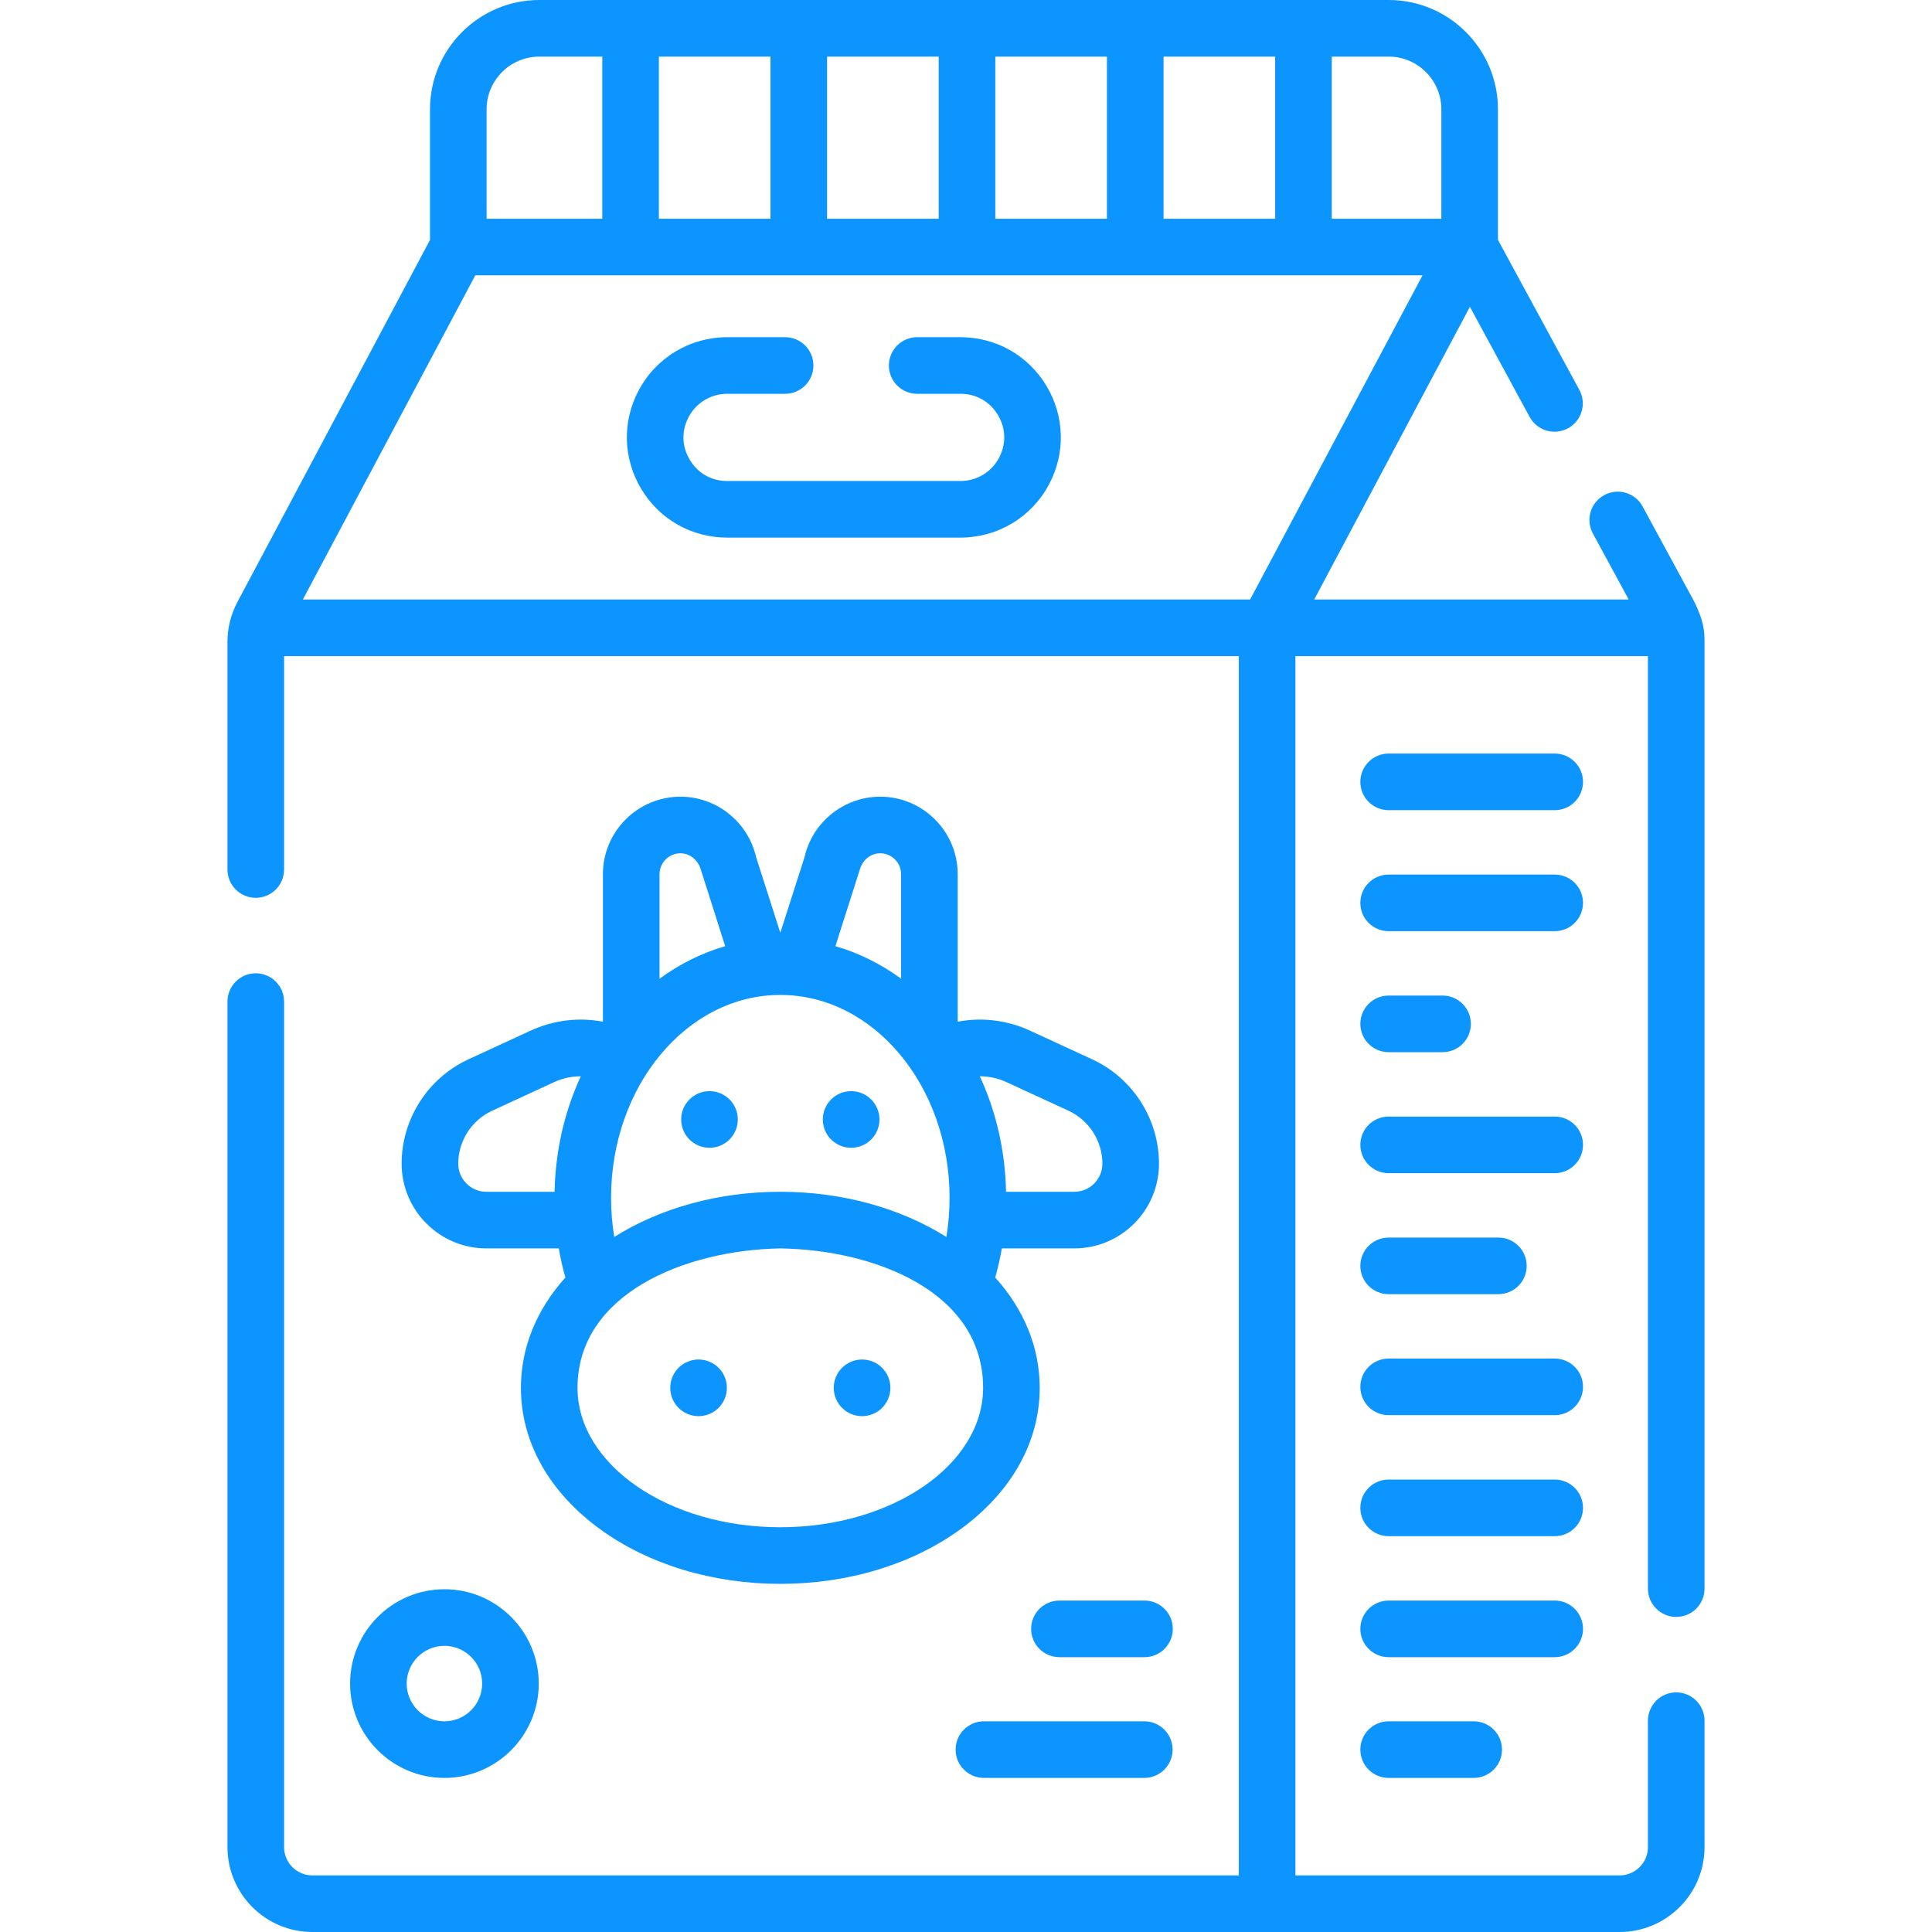
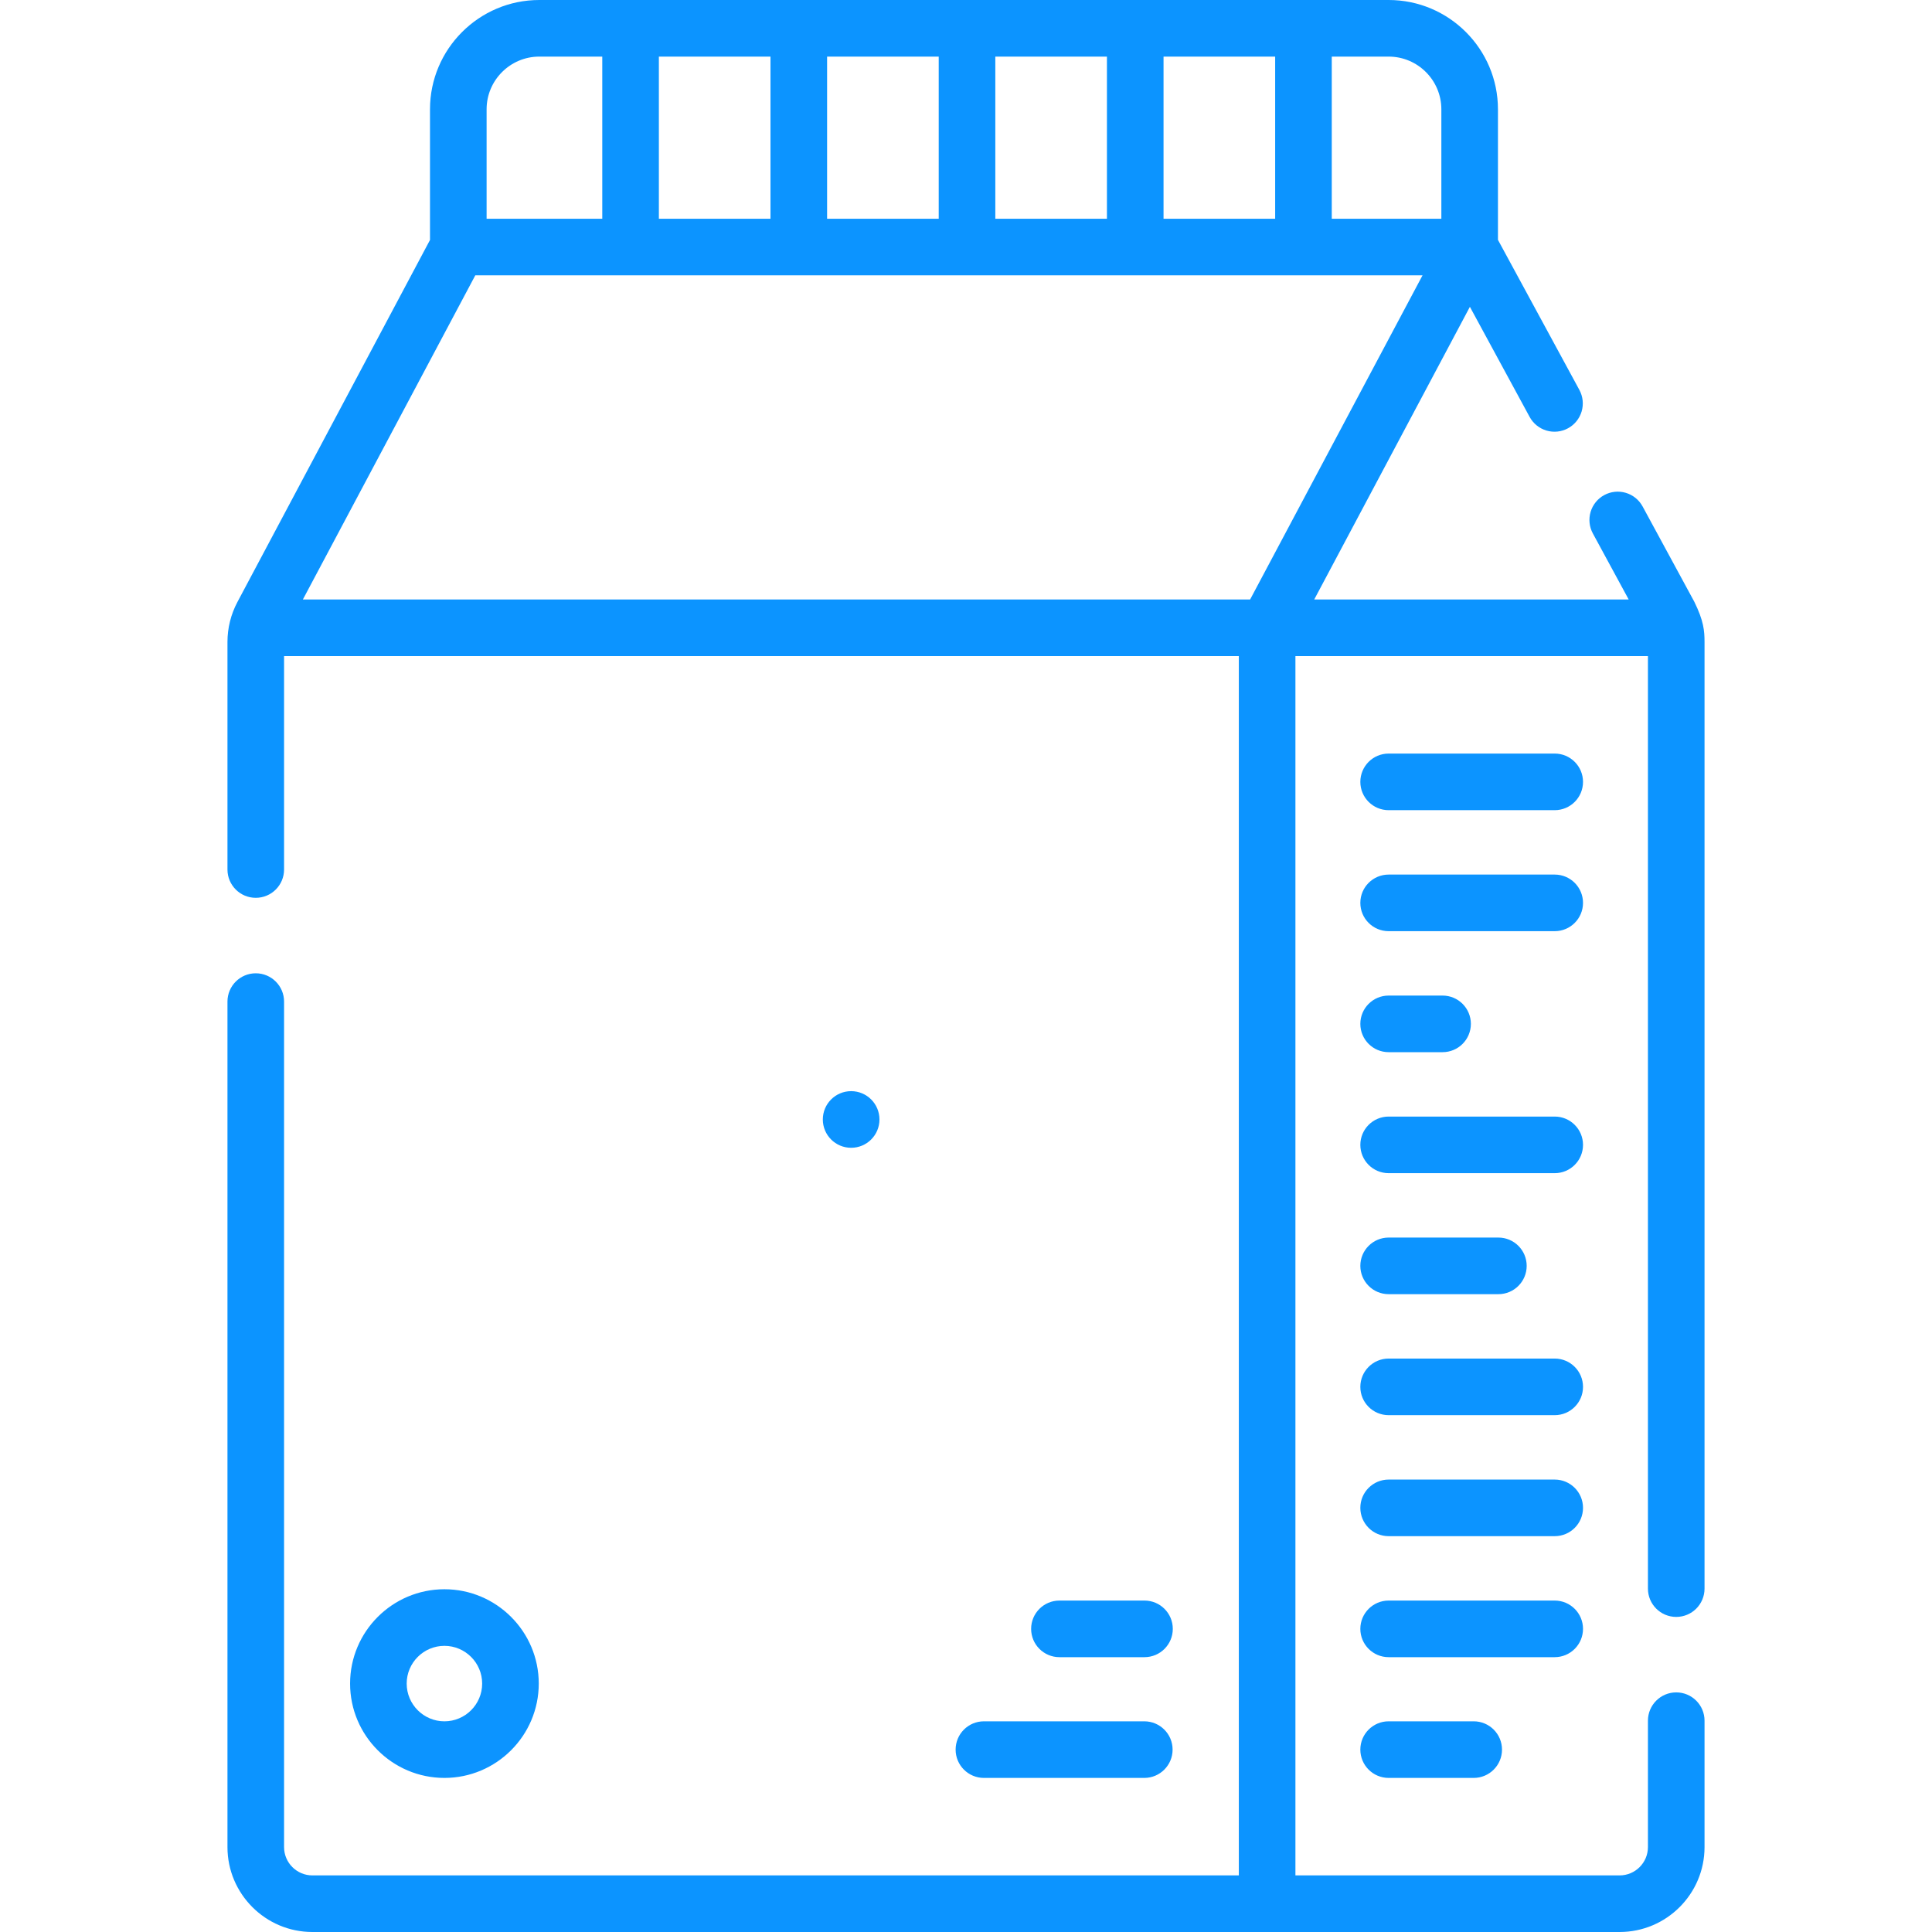
<svg xmlns="http://www.w3.org/2000/svg" width="512" height="512" viewBox="0 0 512 512" fill="none">
-   <path d="M192.708 142.472H254.547C259.366 142.478 264.095 141.169 268.226 138.688C272.357 136.206 275.733 132.645 277.99 128.388C282.409 120.081 282.154 110.308 277.309 102.242C272.463 94.177 263.955 89.362 254.546 89.362H243.064C238.921 89.362 235.564 92.719 235.564 96.862C235.564 101.005 238.921 104.362 243.064 104.362H254.546C258.7 104.362 262.311 106.405 264.45 109.966C266.589 113.527 266.698 117.674 264.747 121.342C263.764 123.194 262.295 124.743 260.498 125.823C258.701 126.903 256.643 127.472 254.546 127.471H192.707C188.553 127.471 184.942 125.428 182.803 121.867C180.664 118.306 180.555 114.159 182.507 110.49C183.49 108.638 184.959 107.088 186.756 106.008C188.553 104.929 190.611 104.359 192.707 104.362H208.063C212.206 104.362 215.563 101.005 215.563 96.862C215.563 92.719 212.206 89.362 208.063 89.362H192.707C187.889 89.356 183.159 90.664 179.029 93.146C174.898 95.628 171.522 99.189 169.264 103.446C164.845 111.753 165.1 121.526 169.945 129.592C174.791 137.657 183.3 142.472 192.708 142.472ZM233.255 211.131C223.682 211.131 215.326 217.833 213.216 227.133L206.792 247.191L200.367 227.133C198.257 217.833 189.901 211.131 180.328 211.131C168.998 211.131 159.78 220.349 159.78 231.68V270.764C153.372 269.539 146.692 270.327 140.564 273.155L124.133 280.738C113.384 285.699 106.439 296.554 106.439 308.393C106.439 320.769 116.507 330.837 128.883 330.837H148.081C148.532 333.439 149.118 336.015 149.836 338.556C142.171 347.07 138.048 357.146 138.048 367.787C138.048 382.126 145.518 395.443 159.08 405.288C171.918 414.605 188.862 419.737 206.791 419.737C224.72 419.737 241.663 414.605 254.501 405.288C268.063 395.443 275.533 382.126 275.533 367.787C275.533 357.146 271.411 347.07 263.745 338.556C264.464 336.015 265.049 333.439 265.499 330.837H284.699C297.075 330.837 307.143 320.769 307.143 308.393C307.143 296.554 300.198 285.699 289.448 280.738L273.018 273.155C266.89 270.326 260.21 269.538 253.802 270.763V231.68C253.803 220.349 244.585 211.131 233.255 211.131ZM206.792 315.837C190.532 315.837 175.092 320.071 162.781 327.807C162.218 324.37 161.937 320.893 161.939 317.41C161.939 287.776 182.06 263.667 206.793 263.667C231.524 263.667 251.646 287.776 251.646 317.41C251.646 320.934 251.362 324.407 250.804 327.807C238.491 320.071 223.052 315.837 206.792 315.837ZM227.817 230.572C228.485 228.04 230.629 226.131 233.255 226.131C234.727 226.132 236.137 226.718 237.177 227.758C238.217 228.798 238.802 230.209 238.803 231.68V259.369C233.505 255.501 227.651 252.555 221.403 250.747C221.57 250.087 227.483 231.735 227.817 230.572ZM180.328 226.131C182.954 226.131 185.068 228.041 185.766 230.572C185.959 231.272 191.845 249.576 192.181 250.747C185.933 252.554 180.079 255.501 174.781 259.369V231.679C174.783 230.208 175.368 228.798 176.408 227.758C177.447 226.717 178.858 226.132 180.328 226.131ZM121.439 308.393C121.444 305.441 122.292 302.552 123.883 300.066C125.474 297.579 127.741 295.598 130.419 294.357L146.849 286.774C149.067 285.75 151.481 285.223 153.923 285.228C149.673 294.4 147.19 304.801 146.972 315.837H128.883C124.779 315.837 121.439 312.497 121.439 308.393ZM206.792 404.737C177.158 404.737 153.049 388.161 153.049 367.787C153.049 343.096 181.086 331.31 206.792 330.837C232.353 331.258 260.534 342.589 260.534 367.787C260.534 388.161 236.426 404.737 206.792 404.737ZM283.162 294.356C285.841 295.597 288.109 297.578 289.7 300.064C291.291 302.551 292.138 305.44 292.143 308.392C292.143 312.496 288.803 315.836 284.699 315.836H266.61C266.392 304.8 263.909 294.399 259.66 285.228C262.103 285.223 264.517 285.75 266.734 286.773L283.162 294.356Z" fill="#0C94FF" />
-   <path d="M188.025 304.176C192.169 304.176 195.53 300.816 195.53 296.671C195.53 292.526 192.169 289.166 188.025 289.166C183.88 289.166 180.52 292.526 180.52 296.671C180.52 300.816 183.88 304.176 188.025 304.176Z" fill="#0C94FF" />
  <path d="M225.562 304.176C229.707 304.176 233.067 300.816 233.067 296.671C233.067 292.526 229.707 289.166 225.562 289.166C221.417 289.166 218.057 292.526 218.057 296.671C218.057 300.816 221.417 304.176 225.562 304.176Z" fill="#0C94FF" />
-   <path d="M185.126 375.297C189.271 375.297 192.631 371.937 192.631 367.792C192.631 363.647 189.271 360.287 185.126 360.287C180.981 360.287 177.621 363.647 177.621 367.792C177.621 371.937 180.981 375.297 185.126 375.297Z" fill="#0C94FF" />
-   <path d="M228.458 375.297C232.603 375.297 235.963 371.937 235.963 367.792C235.963 363.647 232.603 360.287 228.458 360.287C224.313 360.287 220.953 363.647 220.953 367.792C220.953 371.937 224.313 375.297 228.458 375.297Z" fill="#0C94FF" />
  <path d="M368.004 456.166C363.861 456.166 360.504 459.523 360.504 463.666C360.504 467.809 363.861 471.166 368.004 471.166H390.546C394.689 471.166 398.046 467.809 398.046 463.666C398.046 459.523 394.689 456.166 390.546 456.166H368.004ZM419.515 431.666C419.515 427.523 416.158 424.166 412.015 424.166H368.004C363.861 424.166 360.504 427.523 360.504 431.666C360.504 435.809 363.861 439.166 368.004 439.166H412.015C414.004 439.166 415.912 438.376 417.319 436.969C418.725 435.563 419.515 433.655 419.515 431.666ZM412.015 392.1H368.004C363.861 392.1 360.504 395.457 360.504 399.6C360.504 403.743 363.861 407.1 368.004 407.1H412.015C416.158 407.1 419.515 403.743 419.515 399.6C419.515 395.457 416.157 392.1 412.015 392.1ZM412.015 360.034H368.004C363.861 360.034 360.504 363.391 360.504 367.534C360.504 371.677 363.861 375.034 368.004 375.034H412.015C416.158 375.034 419.515 371.677 419.515 367.534C419.515 363.391 416.157 360.034 412.015 360.034ZM368.004 342.968H397.088C401.231 342.968 404.588 339.611 404.588 335.468C404.588 331.325 401.231 327.968 397.088 327.968H368.004C363.861 327.968 360.504 331.325 360.504 335.468C360.504 339.611 363.861 342.968 368.004 342.968ZM412.015 295.902H368.004C363.861 295.902 360.504 299.259 360.504 303.402C360.504 307.545 363.861 310.902 368.004 310.902H412.015C416.158 310.902 419.515 307.545 419.515 303.402C419.515 299.259 416.157 295.902 412.015 295.902ZM368.004 278.836H382.297C386.44 278.836 389.797 275.479 389.797 271.336C389.797 267.193 386.44 263.836 382.297 263.836H368.004C363.861 263.836 360.504 267.193 360.504 271.336C360.504 275.479 363.861 278.836 368.004 278.836ZM412.015 231.771H368.004C363.861 231.771 360.504 235.128 360.504 239.271C360.504 243.414 363.861 246.771 368.004 246.771H412.015C416.158 246.771 419.515 243.414 419.515 239.271C419.515 235.128 416.157 231.771 412.015 231.771ZM412.015 199.704H368.004C363.861 199.704 360.504 203.061 360.504 207.204C360.504 211.347 363.861 214.704 368.004 214.704H412.015C416.158 214.704 419.515 211.347 419.515 207.204C419.515 203.061 416.157 199.704 412.015 199.704ZM303.303 424.166H280.761C276.618 424.166 273.261 427.523 273.261 431.666C273.261 435.809 276.618 439.166 280.761 439.166H303.303C307.446 439.166 310.803 435.809 310.803 431.666C310.803 427.523 307.445 424.166 303.303 424.166ZM303.25 456.166H260.75C256.607 456.166 253.25 459.523 253.25 463.666C253.25 467.809 256.607 471.166 260.75 471.166H303.25C307.393 471.166 310.75 467.809 310.75 463.666C310.75 459.523 307.393 456.166 303.25 456.166ZM92.777 446.166C92.777 459.951 103.992 471.166 117.777 471.166C131.562 471.166 142.777 459.951 142.777 446.166C142.777 432.381 131.562 421.166 117.777 421.166C103.992 421.166 92.777 432.381 92.777 446.166ZM117.777 436.166C123.291 436.166 127.777 440.652 127.777 446.166C127.777 451.68 123.291 456.166 117.777 456.166C112.263 456.166 107.777 451.68 107.777 446.166C107.777 440.652 112.264 436.166 117.777 436.166Z" fill="#0C94FF" />
  <path d="M448.996 159.446L435.309 134.218C434.361 132.469 432.757 131.169 430.85 130.603C428.943 130.038 426.889 130.253 425.14 131.201C423.392 132.149 422.091 133.754 421.526 135.661C420.96 137.568 421.175 139.621 422.123 141.37L431.617 158.869H348.284L389.538 81.311L405.366 110.485C405.836 111.351 406.471 112.116 407.236 112.736C408.001 113.356 408.881 113.82 409.825 114.1C410.77 114.38 411.76 114.471 412.739 114.368C413.719 114.266 414.669 113.971 415.534 113.501C417.282 112.552 418.582 110.948 419.148 109.042C419.713 107.135 419.499 105.081 418.55 103.333L396.973 63.563V28.969C396.974 12.995 383.979 0 368.005 0H142.923C126.949 0 113.954 12.995 113.954 28.969V63.594L62.918 159.543C61.189 162.797 60.284 166.426 60.281 170.111V230.431C60.281 234.574 63.638 237.931 67.781 237.931C71.924 237.931 75.281 234.574 75.281 230.431V173.87H328.301V497H82.781C78.645 497 75.281 493.636 75.281 489.5V265.432C75.281 261.289 71.924 257.932 67.781 257.932C63.638 257.932 60.281 261.289 60.281 265.432V489.5C60.281 501.906 70.375 512 82.781 512H429.219C441.625 512 451.719 501.906 451.719 489.5V456C451.719 451.857 448.362 448.5 444.219 448.5C440.076 448.5 436.719 451.857 436.719 456V489.5C436.719 493.636 433.355 497 429.219 497H343.301V173.87H436.719V421C436.719 425.143 440.076 428.5 444.219 428.5C448.362 428.5 451.719 425.143 451.719 421V170.175C451.719 167.169 451.51 164.55 448.996 159.446ZM331.294 158.87H80.265L125.957 72.97H376.986L331.294 158.87ZM308.35 57.97V15H337.931V57.97H308.35ZM293.35 57.97H263.77V15H293.35V57.97ZM248.77 57.97H219.189V15H248.77V57.97ZM204.188 57.97H174.608V15H204.188V57.97ZM381.974 28.969V57.97H352.931V15H368.005C375.707 15 381.974 21.267 381.974 28.969ZM142.923 15H159.609V57.97H128.955V28.969C128.954 21.267 135.221 15 142.923 15Z" fill="#0C94FF" />
</svg>